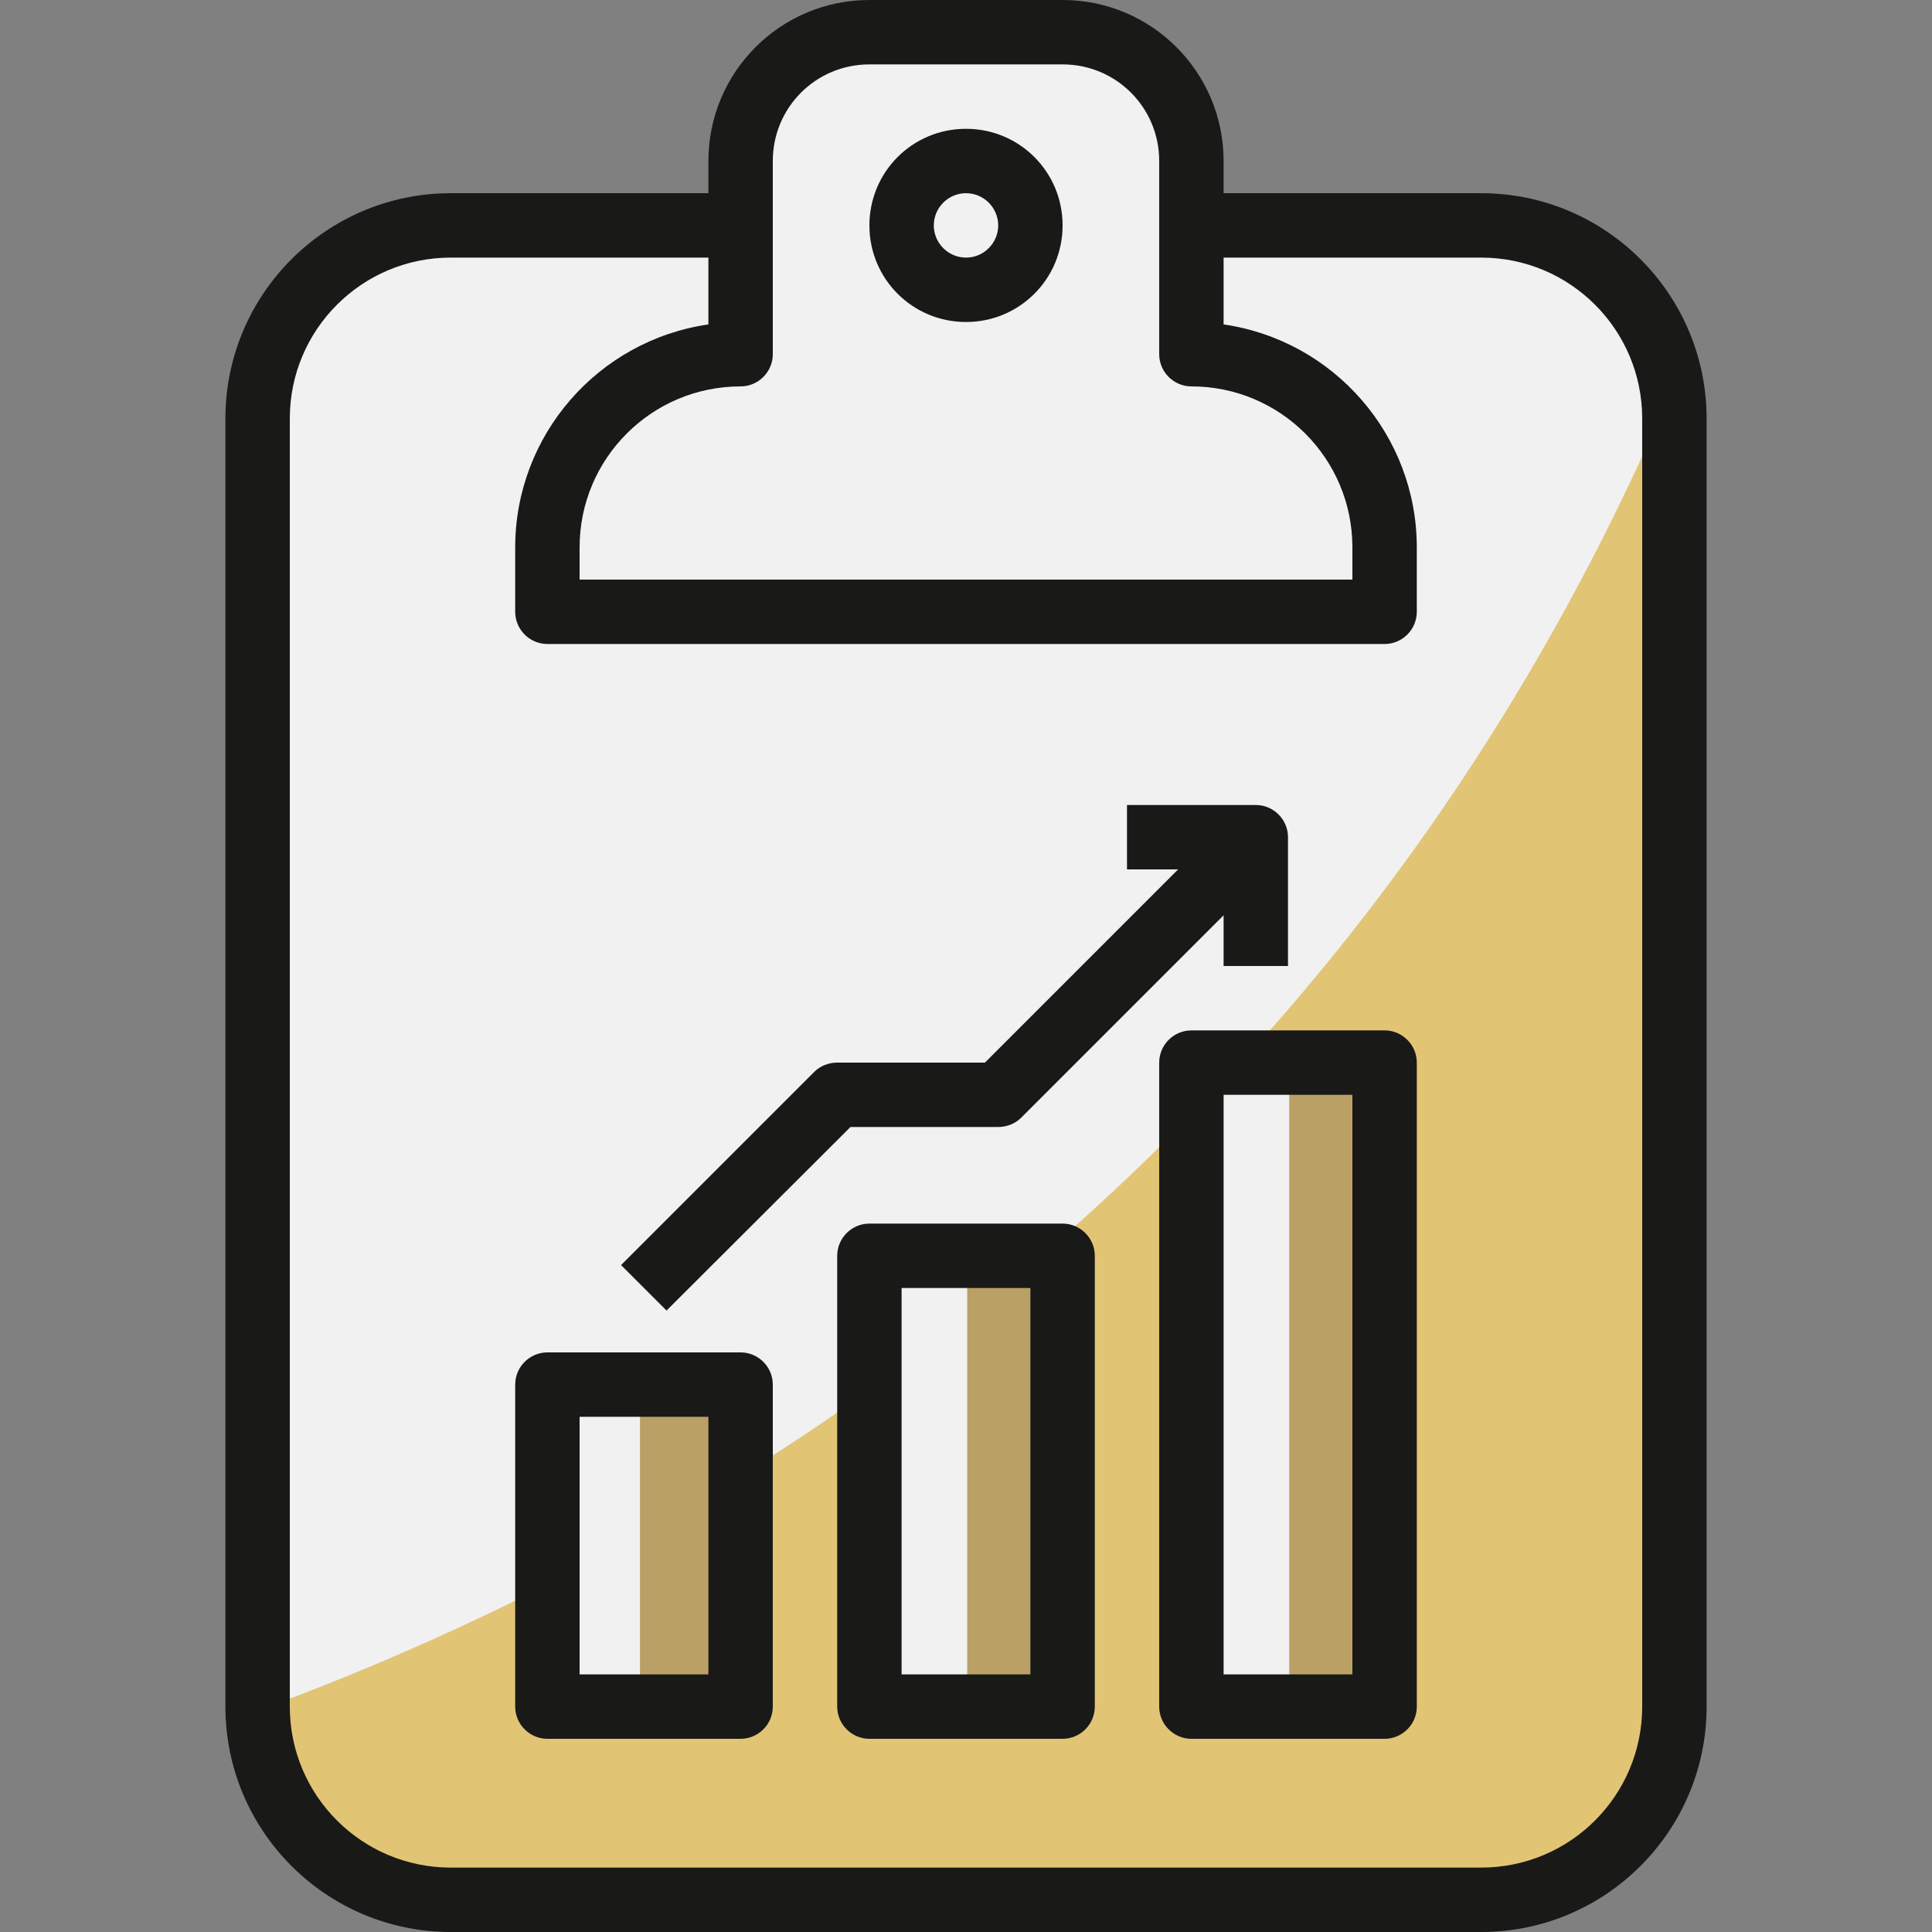
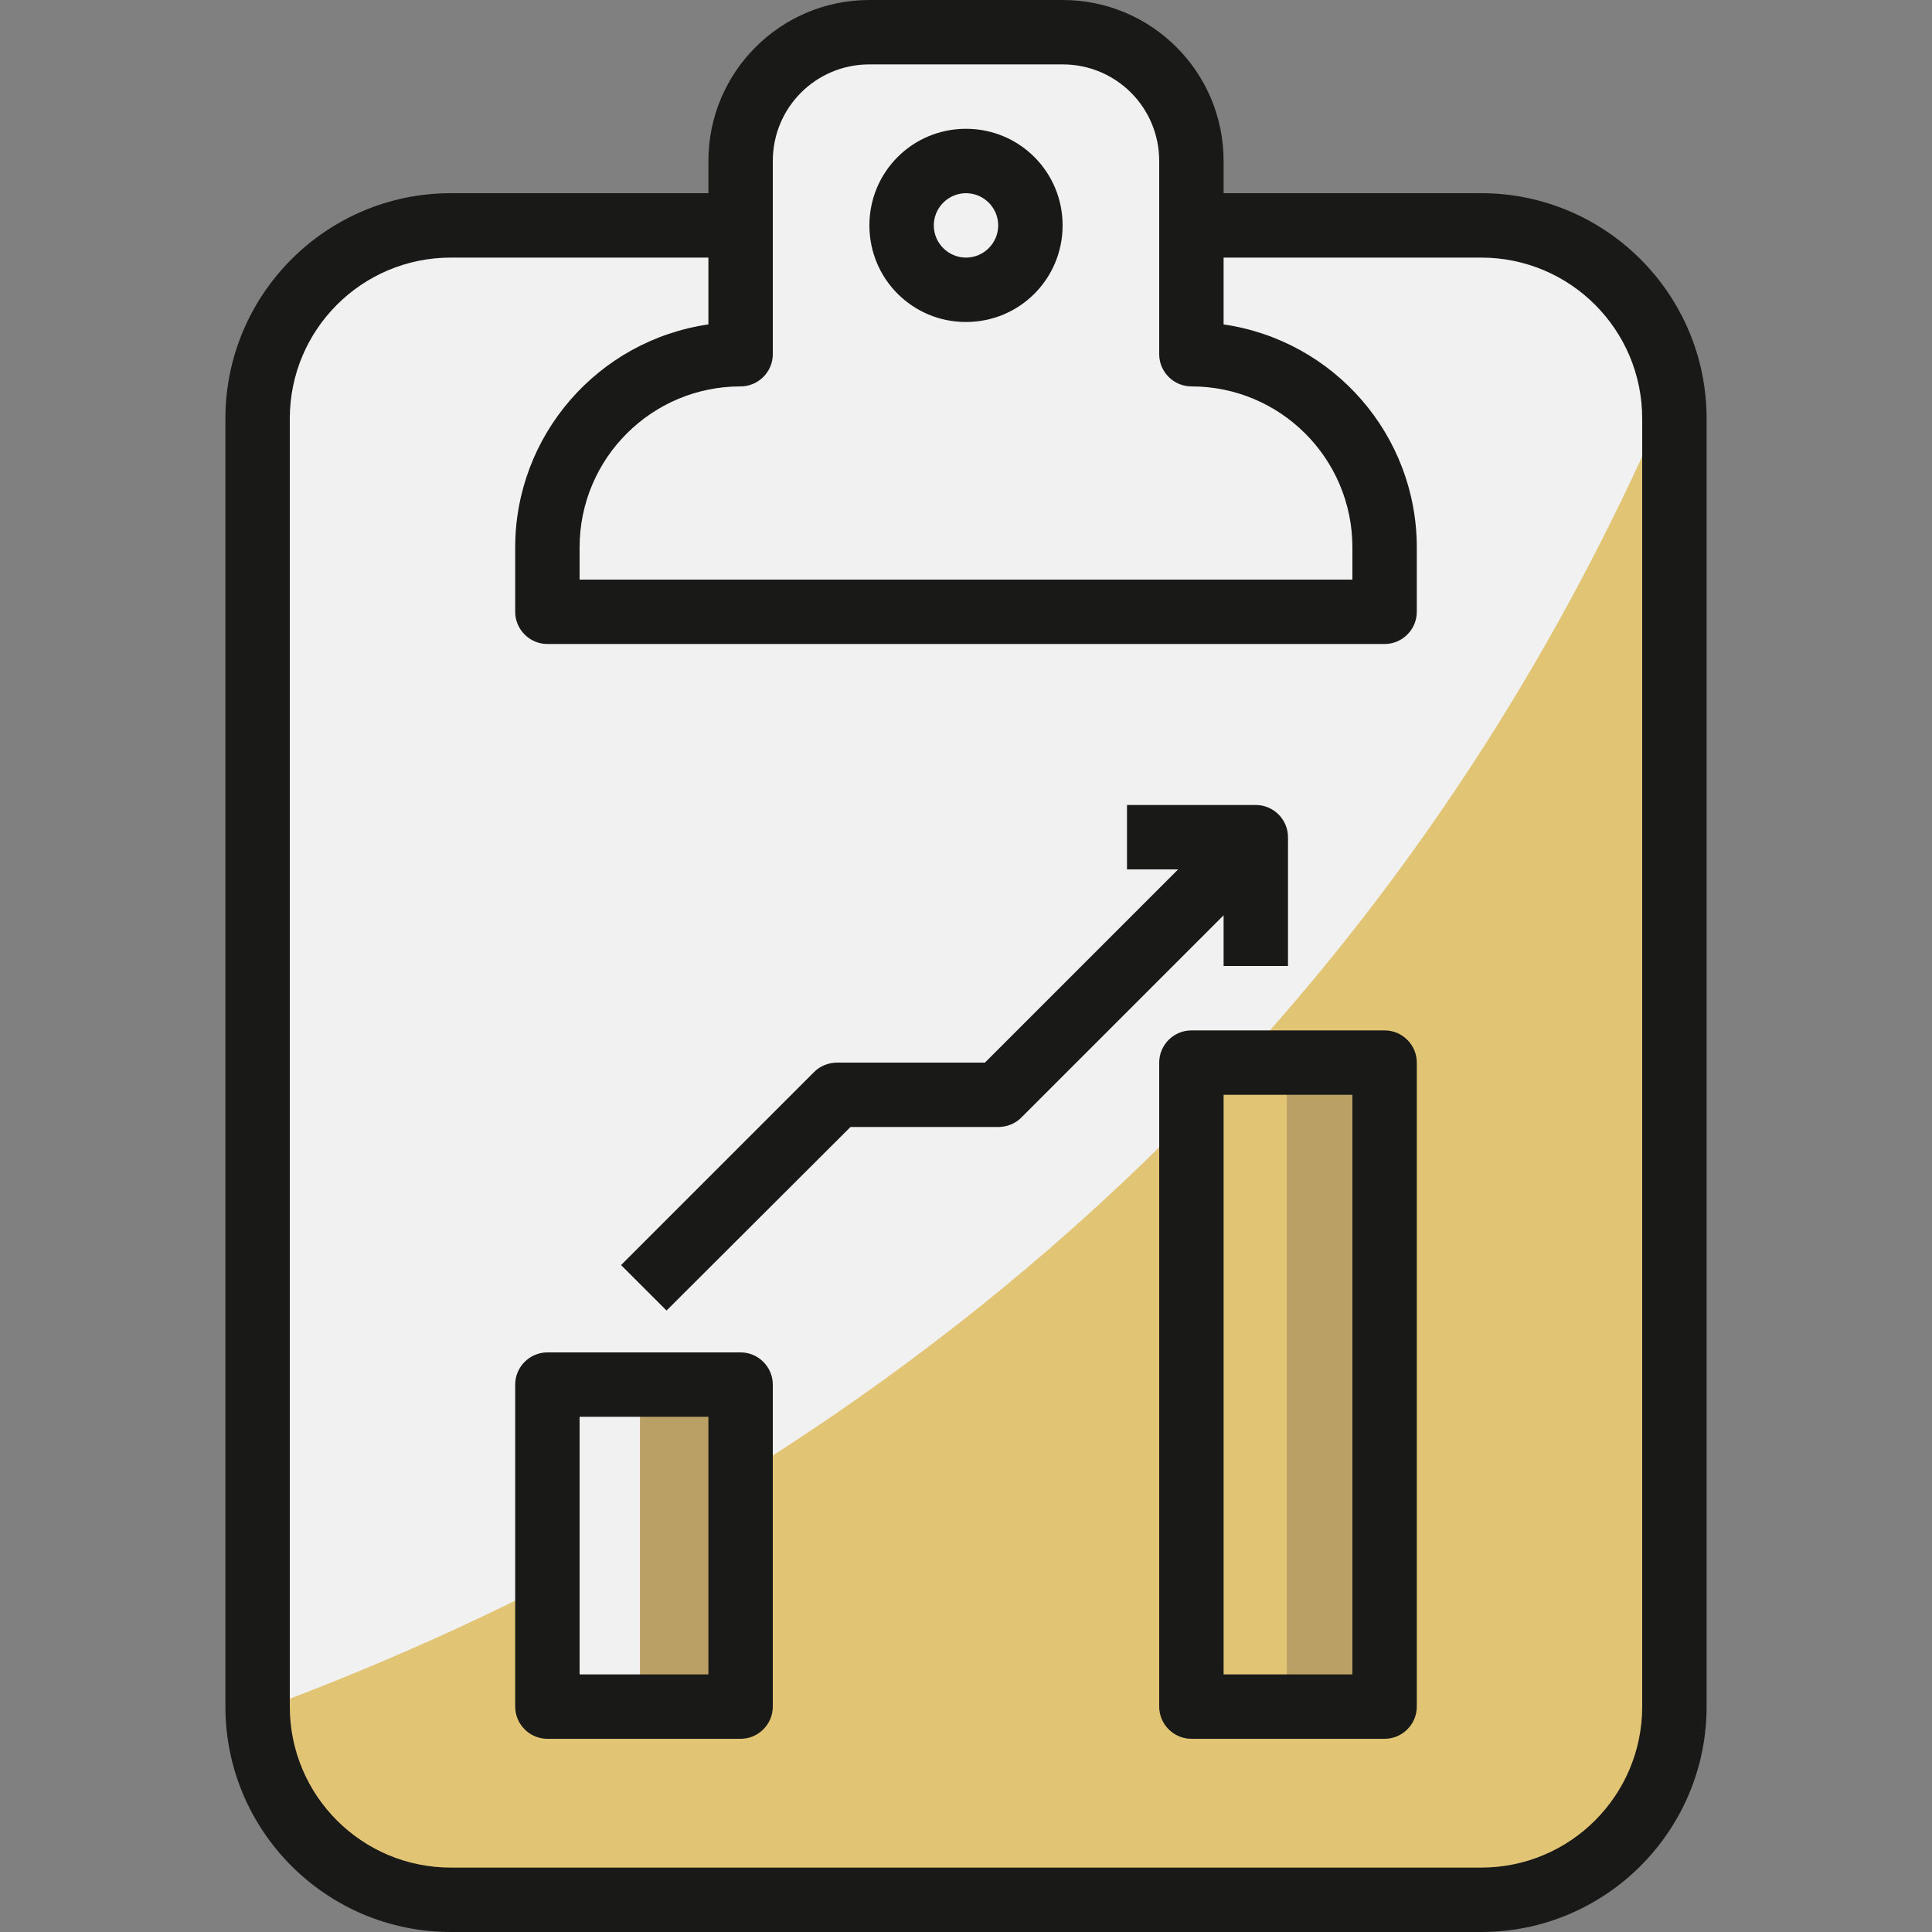
<svg xmlns="http://www.w3.org/2000/svg" version="1.1" id="Calque_1" x="0px" y="0px" viewBox="0 0 480 480" style="enable-background:new 0 0 480 480;" xml:space="preserve">
  <rect x="0" y="0" width="480" height="480" fill="#808080" stroke="none" />
  <style type="text/css">
	.st0{fill:#F1F1F1;}
	.st1{fill:#E2C475;}
	.st2{fill:#BAA065;}
	.st3{fill:#191918;}
</style>
  <path class="st0" d="M416,104v320c0,26.5-21.5,48-48,48H112c-26.1,0-47.4-20.9-47.9-47c-0.1-0.3-0.1-0.7-0.1-1V104  c0-26.5,21.5-48,48-48h256c23.7,0,43.8,17.3,47.4,40.7C415.8,99.1,416,101.6,416,104z" />
  <path class="st1" d="M416,104v320c0,26.5-21.5,48-48,48H112c-26.1,0-47.4-20.9-47.9-47c109.7-40.3,267.1-130.6,351.3-328.3  C415.8,99.1,416,101.6,416,104z" />
  <path class="st0" d="M344,136v16H136v-16c0-26.5,21.5-48,48-48V40c0-17.7,14.3-32,32-32h48c17.7,0,32,14.3,32,32v48  C322.5,88,344,109.5,344,136z" />
-   <path class="st0" d="M256,56c0,8.8-7.2,16-16,16s-16-7.2-16-16s7.2-16,16-16S256,47.2,256,56z" />
-   <path class="st2" d="M239.7,312H264v112h-24.3V312z" />
  <path class="st2" d="M319.7,264H344v160h-24.3V264z" />
  <path class="st3" d="M368,48h-64v-8c0-22.1-17.9-40-40-40h-48c-22.1,0-40,17.9-40,40v8h-64c-30.9,0-56,25.1-56,56v320  c0,30.9,25.1,56,56,56h256c30.9,0,56-25.1,56-56V104C424,73.1,398.9,48,368,48z M192,88V40c0-13.3,10.7-24,24-24h48  c13.3,0,24,10.7,24,24v48c0,4.4,3.6,8,8,8c22.1,0,40,17.9,40,40v8H144v-8c0-22.1,17.9-40,40-40C188.4,96,192,92.4,192,88z M408,424  c0,22.1-17.9,40-40,40H112c-22.1,0-40-17.9-40-40V104c0-22.1,17.9-40,40-40h64v16.6c-27.5,4-48,27.6-48,55.4v16c0,4.4,3.6,8,8,8h208  c4.4,0,8-3.6,8-8v-16c0-27.8-20.5-51.4-48-55.4V64h64c22.1,0,40,17.9,40,40V424z" />
  <path class="st3" d="M240,80c13.3,0,24-10.7,24-24s-10.7-24-24-24s-24,10.7-24,24S226.7,80,240,80z M240,48c4.4,0,8,3.6,8,8  s-3.6,8-8,8s-8-3.6-8-8S235.6,48,240,48z" />
-   <path class="st0" d="M216,311.7h24.3v112H216V311.7z" />
-   <path class="st0" d="M296,263.7h24.3v160H296V263.7z" />
+   <path class="st0" d="M296,263.7v160H296V263.7z" />
  <path class="st0" d="M135.3,343h24.3v80h-24.3V343z" />
-   <path class="st3" d="M264,304h-48c-4.4,0-8,3.6-8,8v112c0,4.4,3.6,8,8,8h48c4.4,0,8-3.6,8-8V312C272,307.6,268.4,304,264,304z   M256,416h-32v-96h32V416z" />
  <path class="st2" d="M159,343.3h24.3v80H159V343.3z" />
  <path class="st3" d="M184,336h-48c-4.4,0-8,3.6-8,8v80c0,4.4,3.6,8,8,8h48c4.4,0,8-3.6,8-8v-80C192,339.6,188.4,336,184,336z   M176,416h-32v-64h32V416z" />
  <path class="st3" d="M344,256h-48c-4.4,0-8,3.6-8,8v160c0,4.4,3.6,8,8,8h48c4.4,0,8-3.6,8-8V264C352,259.6,348.4,256,344,256z   M336,416h-32V272h32V416z" />
  <path class="st3" d="M211.3,280H248c2.1,0,4.2-0.8,5.7-2.3l50.3-50.3V240h16v-32c0-4.4-3.6-8-8-8h-32v16h12.7l-48,48H208  c-2.1,0-4.2,0.8-5.7,2.3l-48,48l11.3,11.3L211.3,280z" />
</svg>